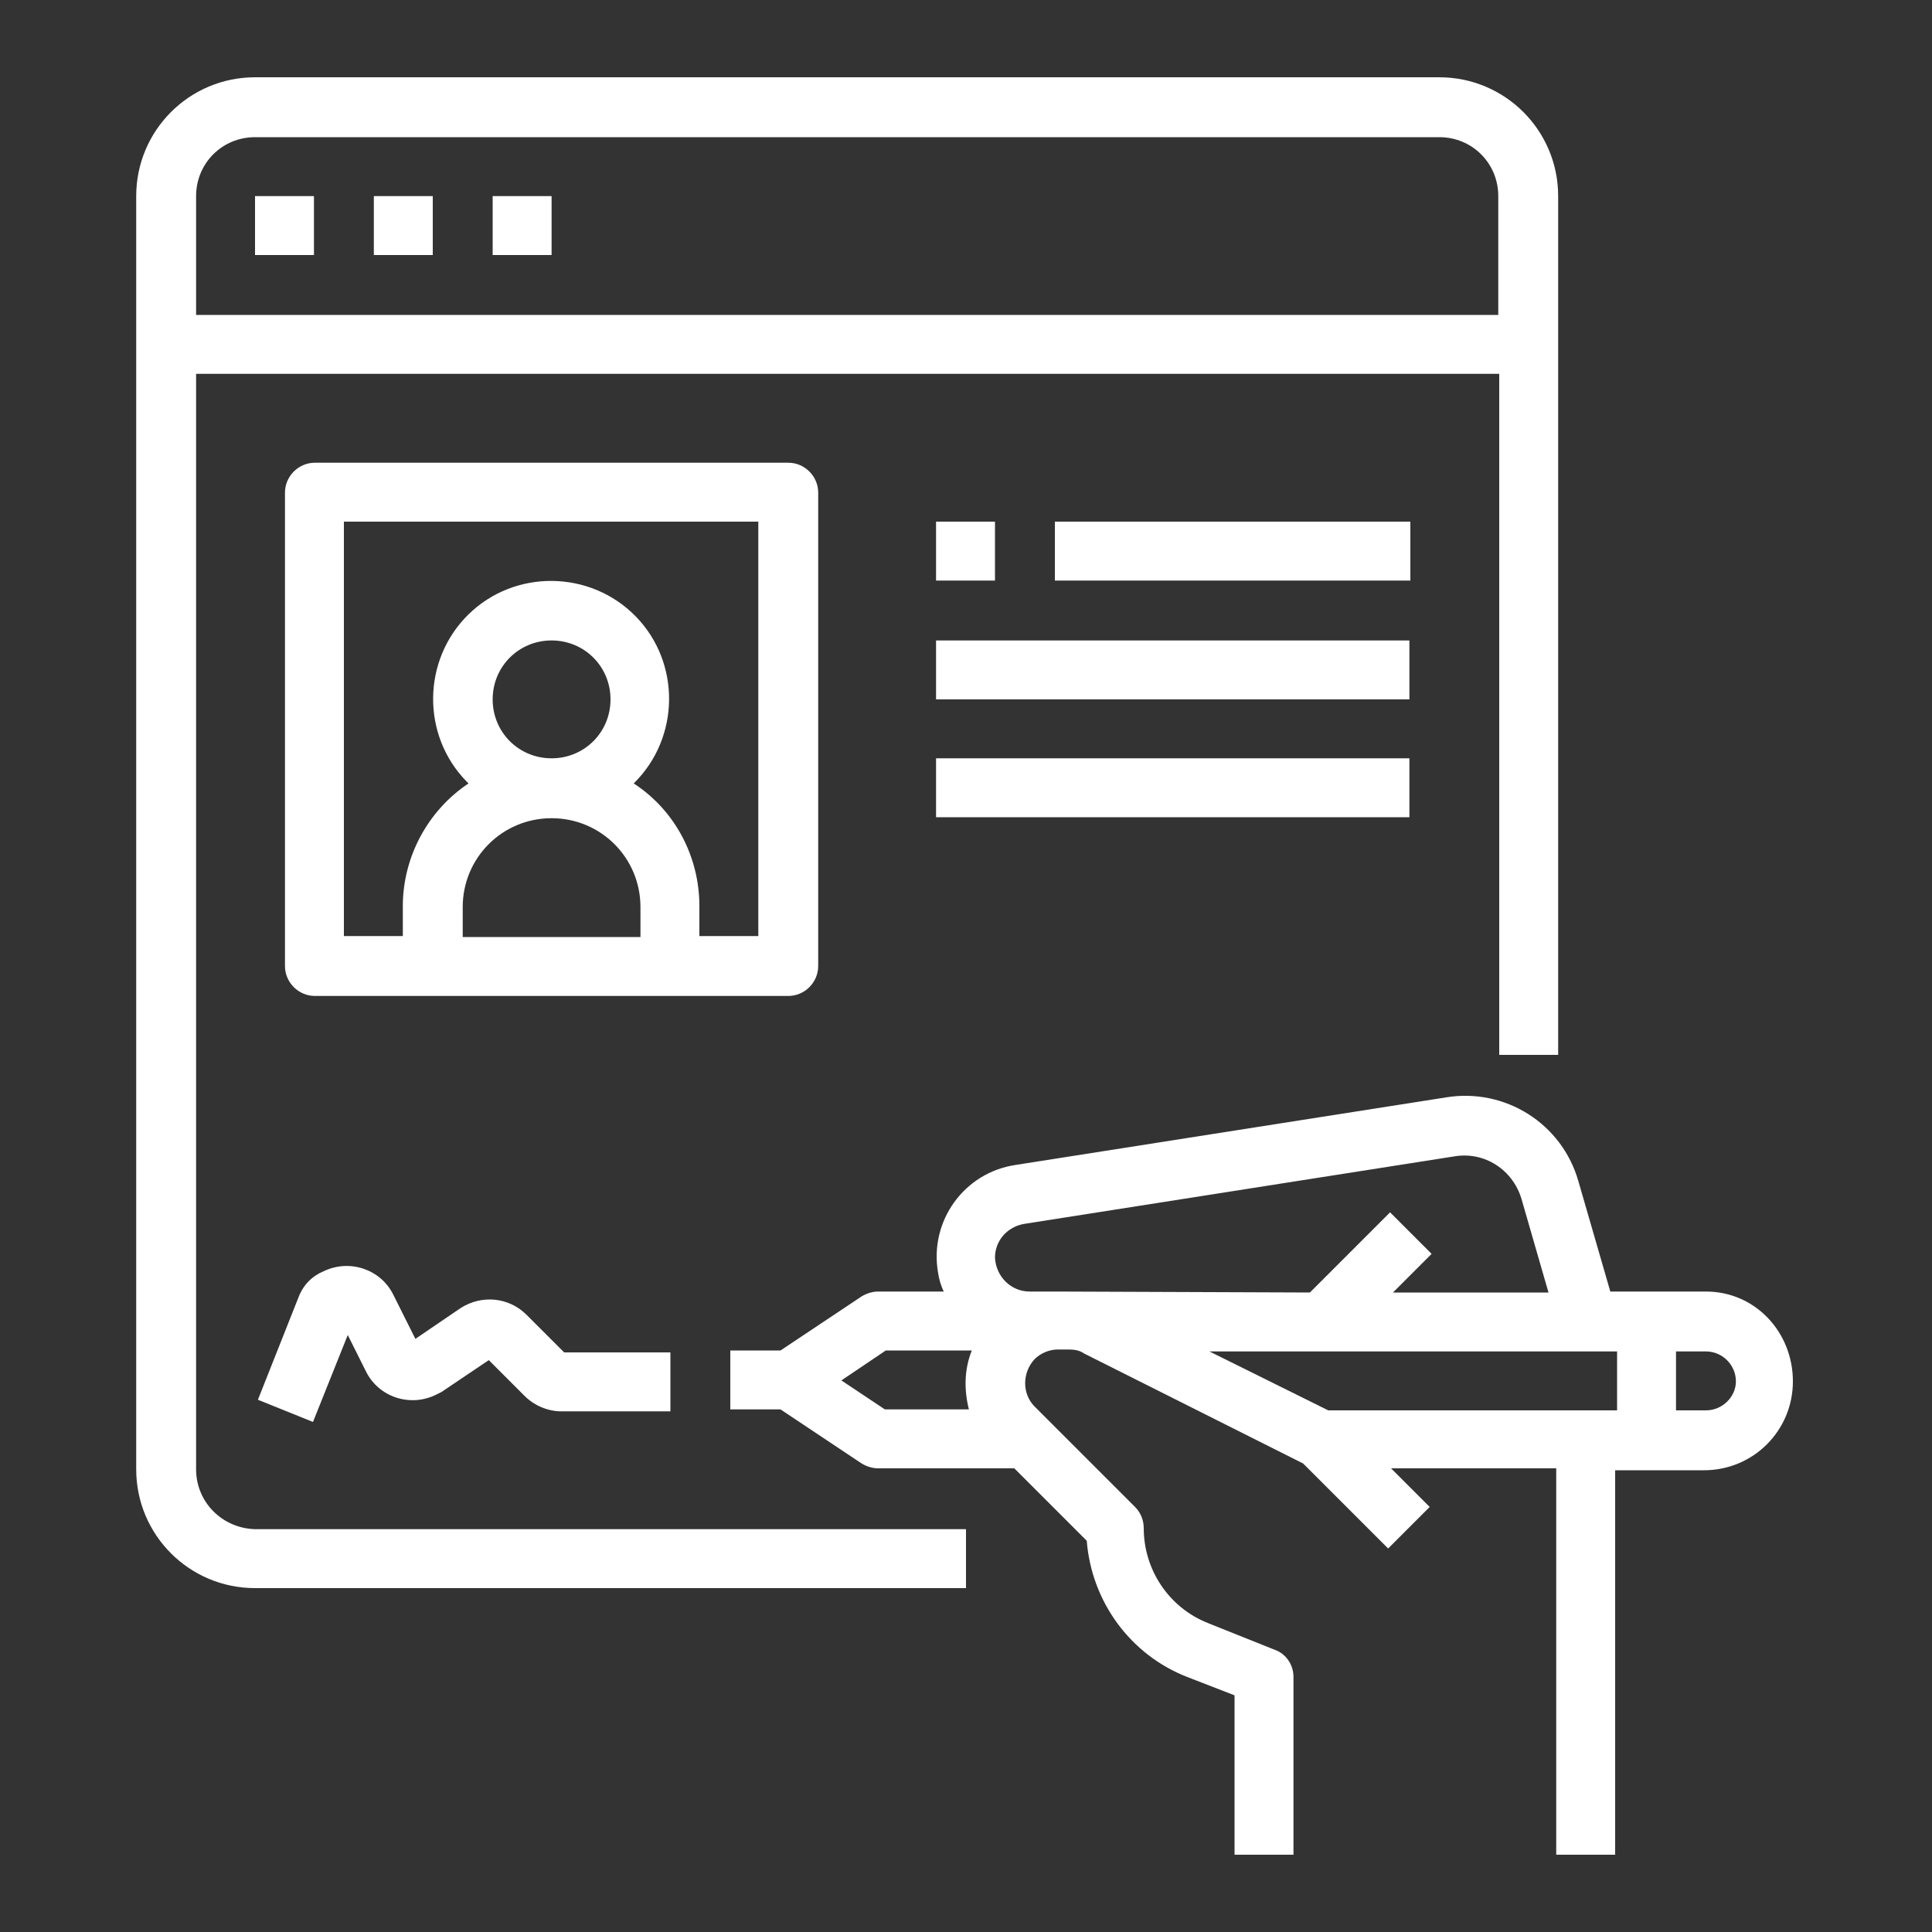
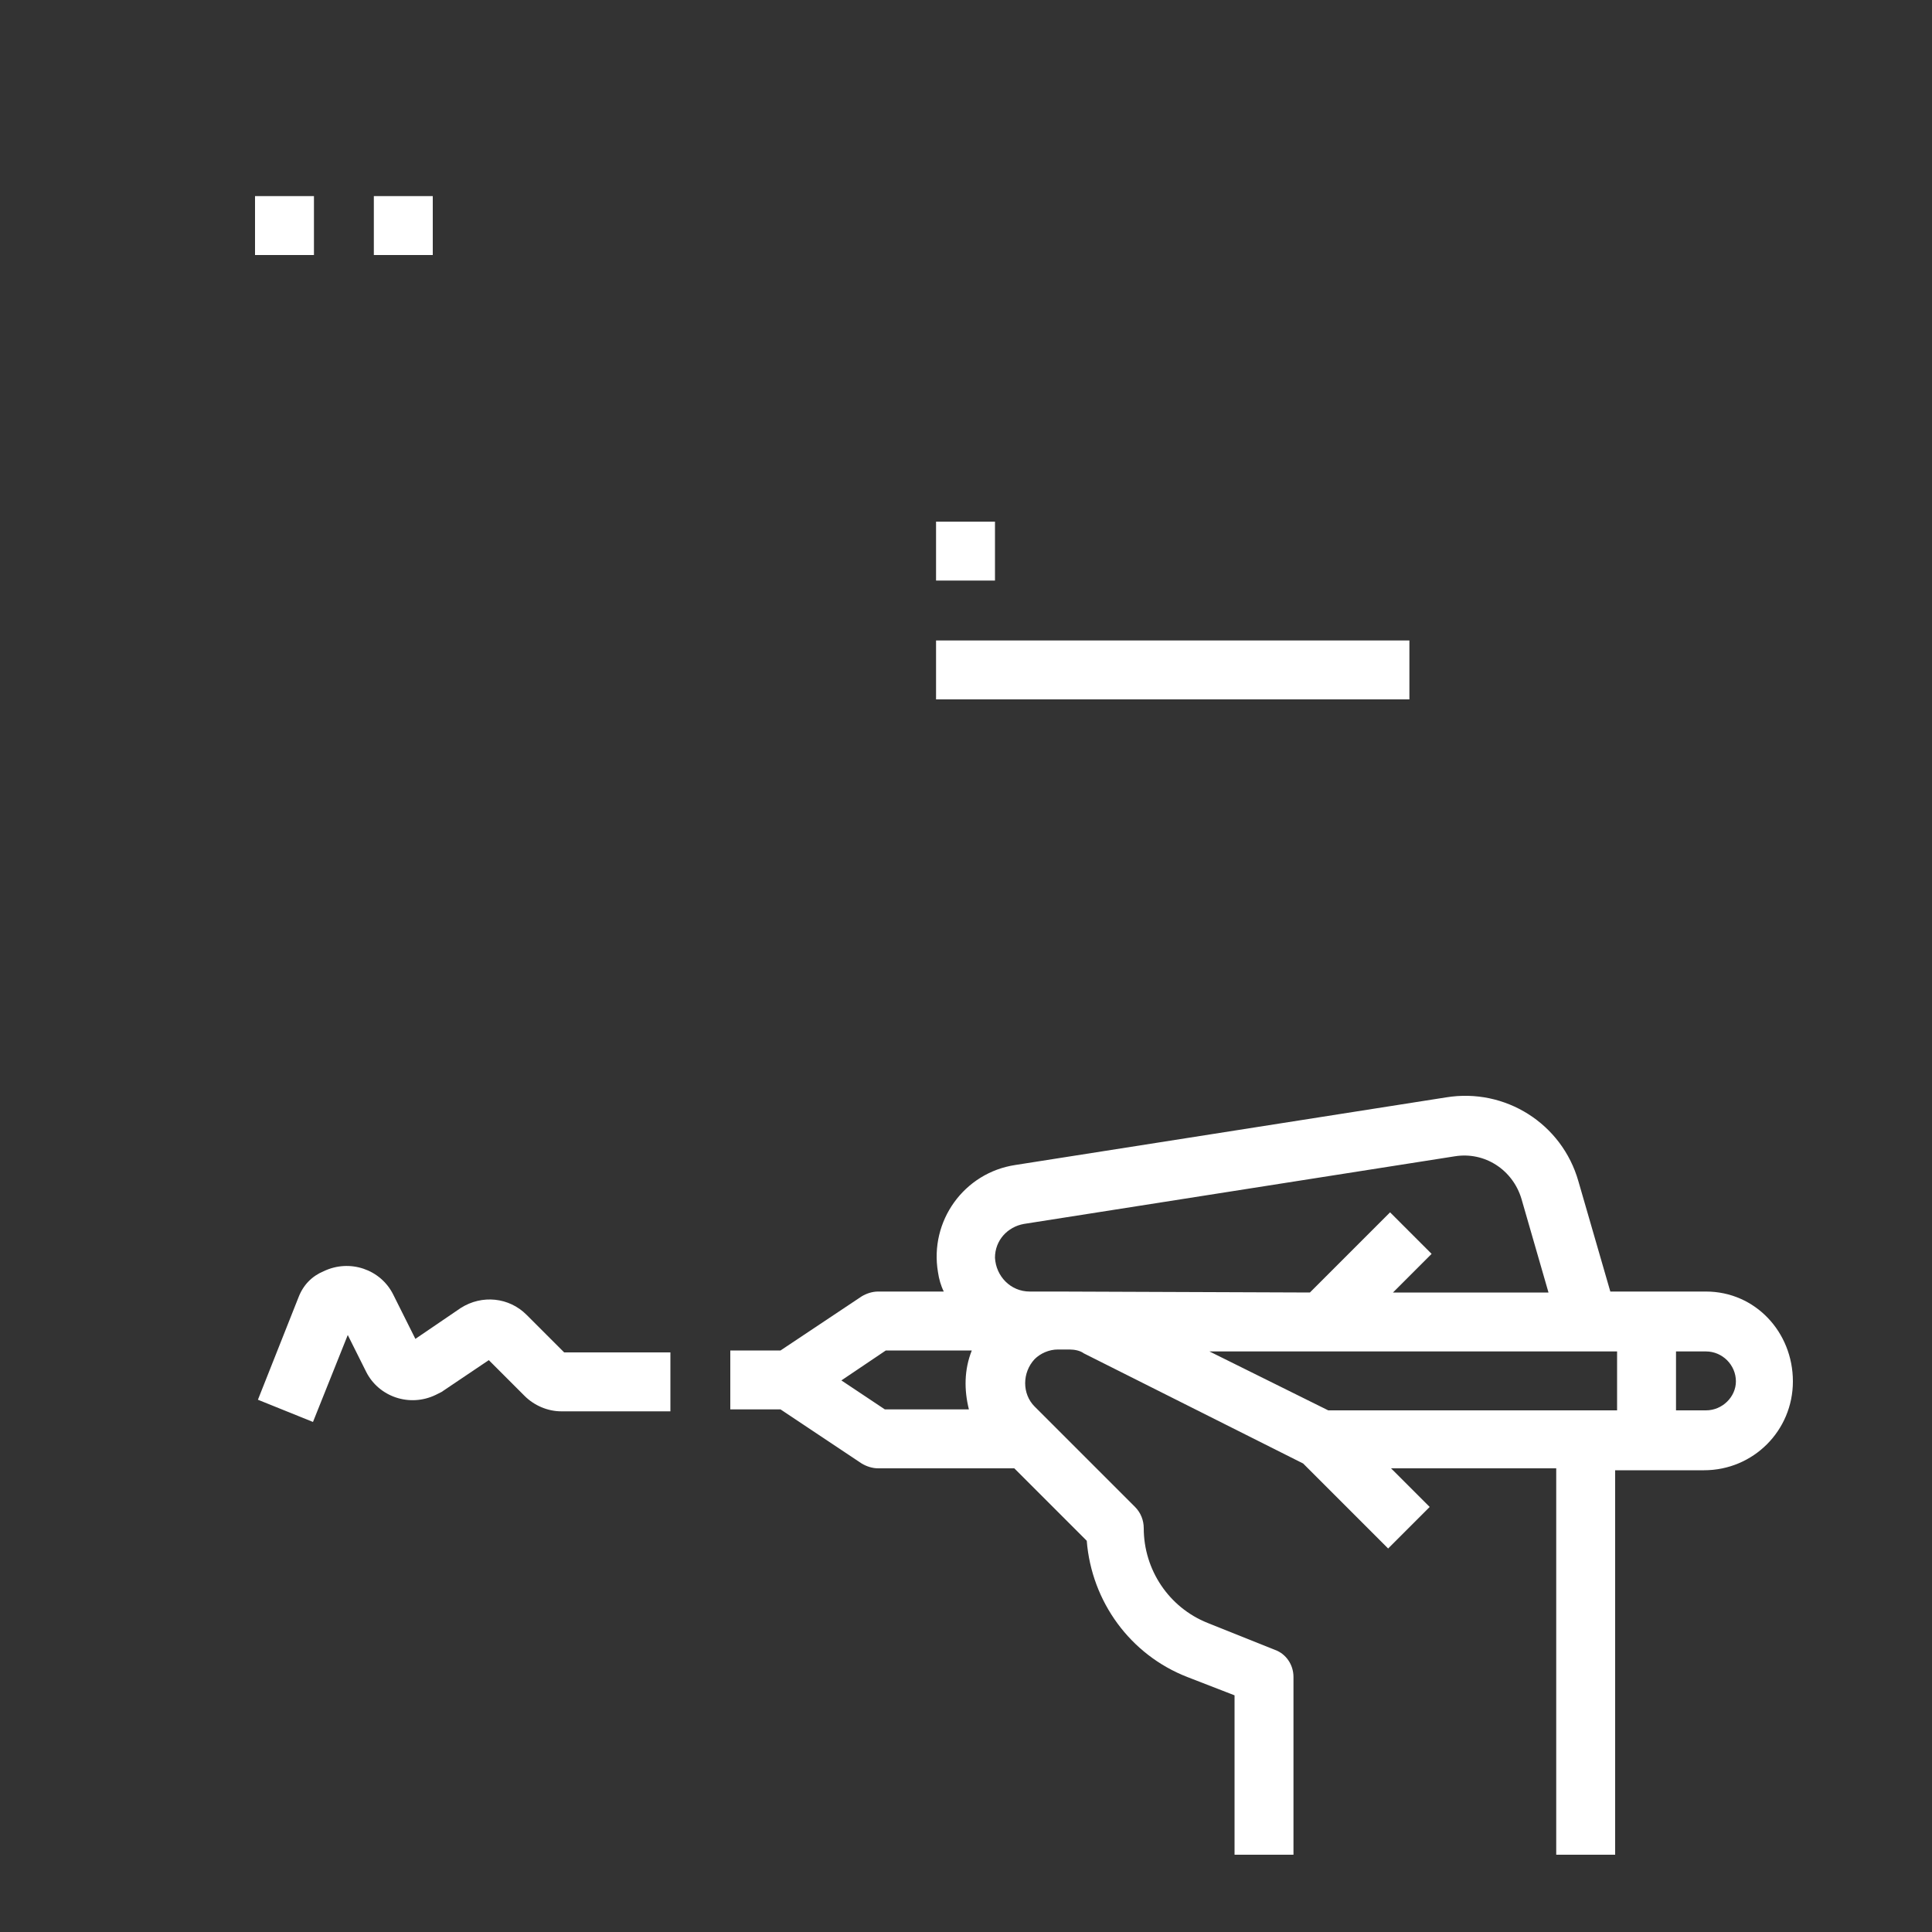
<svg xmlns="http://www.w3.org/2000/svg" version="1.1" id="Layer_1" x="0px" y="0px" viewBox="0 0 200 200" style="enable-background:new 0 0 200 200;" xml:space="preserve">
  <rect x="0" y="0" width="200" height="200" fill="#333333" stroke="none" />
  <style type="text/css">
	.st0{fill:#FFFFFF;}
</style>
  <g>
-     <path class="st0" d="M20.3,152.1V38.7h134.9v70.5h6.1V20.3c0-6.8-5.5-12.3-12.3-12.3H26.4c-6.8,0-12.3,5.5-12.3,12.3v131.8   c0,6.8,5.5,12.3,12.3,12.3H100v-6.1H26.4C23,158.2,20.3,155.5,20.3,152.1z M26.4,14.2H149c3.4,0,6.1,2.7,6.1,6.1v12.3H20.3V20.3   C20.3,16.9,23,14.2,26.4,14.2z" />
-     <path class="st0" d="M26.4,20.3h6.1v6.1h-6.1V20.3z" />
+     <path class="st0" d="M26.4,20.3h6.1v6.1h-6.1z" />
    <path class="st0" d="M38.7,20.3h6.1v6.1h-6.1V20.3z" />
-     <path class="st0" d="M51,20.3h6.1v6.1H51V20.3z" />
    <path class="st0" d="M176.6,133.7h-9.9l-3.3-11.4c-1.7-6-7.6-9.7-13.7-8.7l-44.6,7c-5.3,0.8-8.9,5.8-8,11.1c0.1,0.7,0.3,1.4,0.6,2   h-6.8c-0.6,0-1.2,0.2-1.7,0.5l-8.4,5.6h-5.2v6.1h5.2l8.4,5.6c0.5,0.3,1.1,0.5,1.7,0.5h14.1l7.5,7.5c0.5,6.3,4.5,11.8,10.4,14.1   l4.9,1.9V192h6.1v-18.4c0-1.3-0.8-2.4-1.9-2.8L125,168c-4-1.6-6.6-5.5-6.6-9.8c0-0.8-0.3-1.6-0.9-2.2l-10.4-10.4   c-1.3-1.3-1.3-3.5,0-4.9c0.6-0.6,1.5-1,2.4-1h1.2c0.5,0,1.1,0.1,1.5,0.4l22.7,11.4l8.8,8.8l4.3-4.3l-4-4h17.1V192h6.1v-39.8h9.2   c5.1,0,9.2-4.1,9.2-9.2S181.7,133.7,176.6,133.7L176.6,133.7z M87.1,142.9l4.6-3.1h8.9c-0.8,2-0.8,4.1-0.3,6.1h-8.7L87.1,142.9z    M109.6,133.7h-3c-2,0-3.5-1.6-3.6-3.5c0-1.8,1.3-3.2,3-3.5l44.6-7c3.1-0.5,6,1.4,6.9,4.4l2.8,9.7h-16.1l4-4l-4.3-4.3l-8.3,8.3   L109.6,133.7z M137.5,146l-12.3-6.1h42.2v6.1H137.5z M176.6,146h-3.1v-6.1h3.1c1.7,0,3.1,1.4,3.1,3.1   C179.7,144.6,178.3,146,176.6,146z" />
-     <path class="st0" d="M84.7,100V51c0-1.7-1.4-3.1-3.1-3.1h-49c-1.7,0-3.1,1.4-3.1,3.1v49c0,1.7,1.4,3.1,3.1,3.1h49   C83.3,103.1,84.7,101.7,84.7,100z M57.1,84.7c5.1,0,9.2,4.1,9.2,9.2v3.1H47.9v-3.1C47.9,88.8,52,84.7,57.1,84.7z M51,72.4   c0-3.4,2.7-6.1,6.1-6.1s6.1,2.7,6.1,6.1c0,3.4-2.7,6.1-6.1,6.1C53.7,78.5,51,75.8,51,72.4z M78.5,96.9h-6.1v-3.1   c0-5.1-2.5-9.9-6.8-12.7c4.8-4.7,4.9-12.5,0.2-17.3s-12.5-4.9-17.3-0.2c-4.8,4.7-4.9,12.5-0.2,17.3c0.1,0.1,0.1,0.1,0.2,0.2   c-4.2,2.8-6.8,7.6-6.8,12.7v3.1h-6.1V54h42.9L78.5,96.9z" />
-     <path class="st0" d="M109.2,54H146v6.1h-36.8V54z" />
    <path class="st0" d="M96.9,66.3h49v6.1h-49V66.3z" />
-     <path class="st0" d="M96.9,78.5h49v6.1h-49V78.5z" />
    <path class="st0" d="M96.9,54h6.1v6.1h-6.1V54z" />
    <path class="st0" d="M30.9,134.3l-4.2,10.6l5.7,2.3l3.6-9l1.9,3.8c1.3,2.6,4.5,3.7,7.2,2.4c0.2-0.1,0.4-0.2,0.6-0.3l4.9-3.3   l3.7,3.7c1,1,2.4,1.6,3.8,1.6h11.3v-6.1h-11l-3.9-3.9c-1.8-1.8-4.6-2.1-6.8-0.7l-4.7,3.2l-2.3-4.6c-1.3-2.6-4.5-3.7-7.2-2.4   C32.3,132.1,31.4,133,30.9,134.3L30.9,134.3z" />
  </g>
</svg>